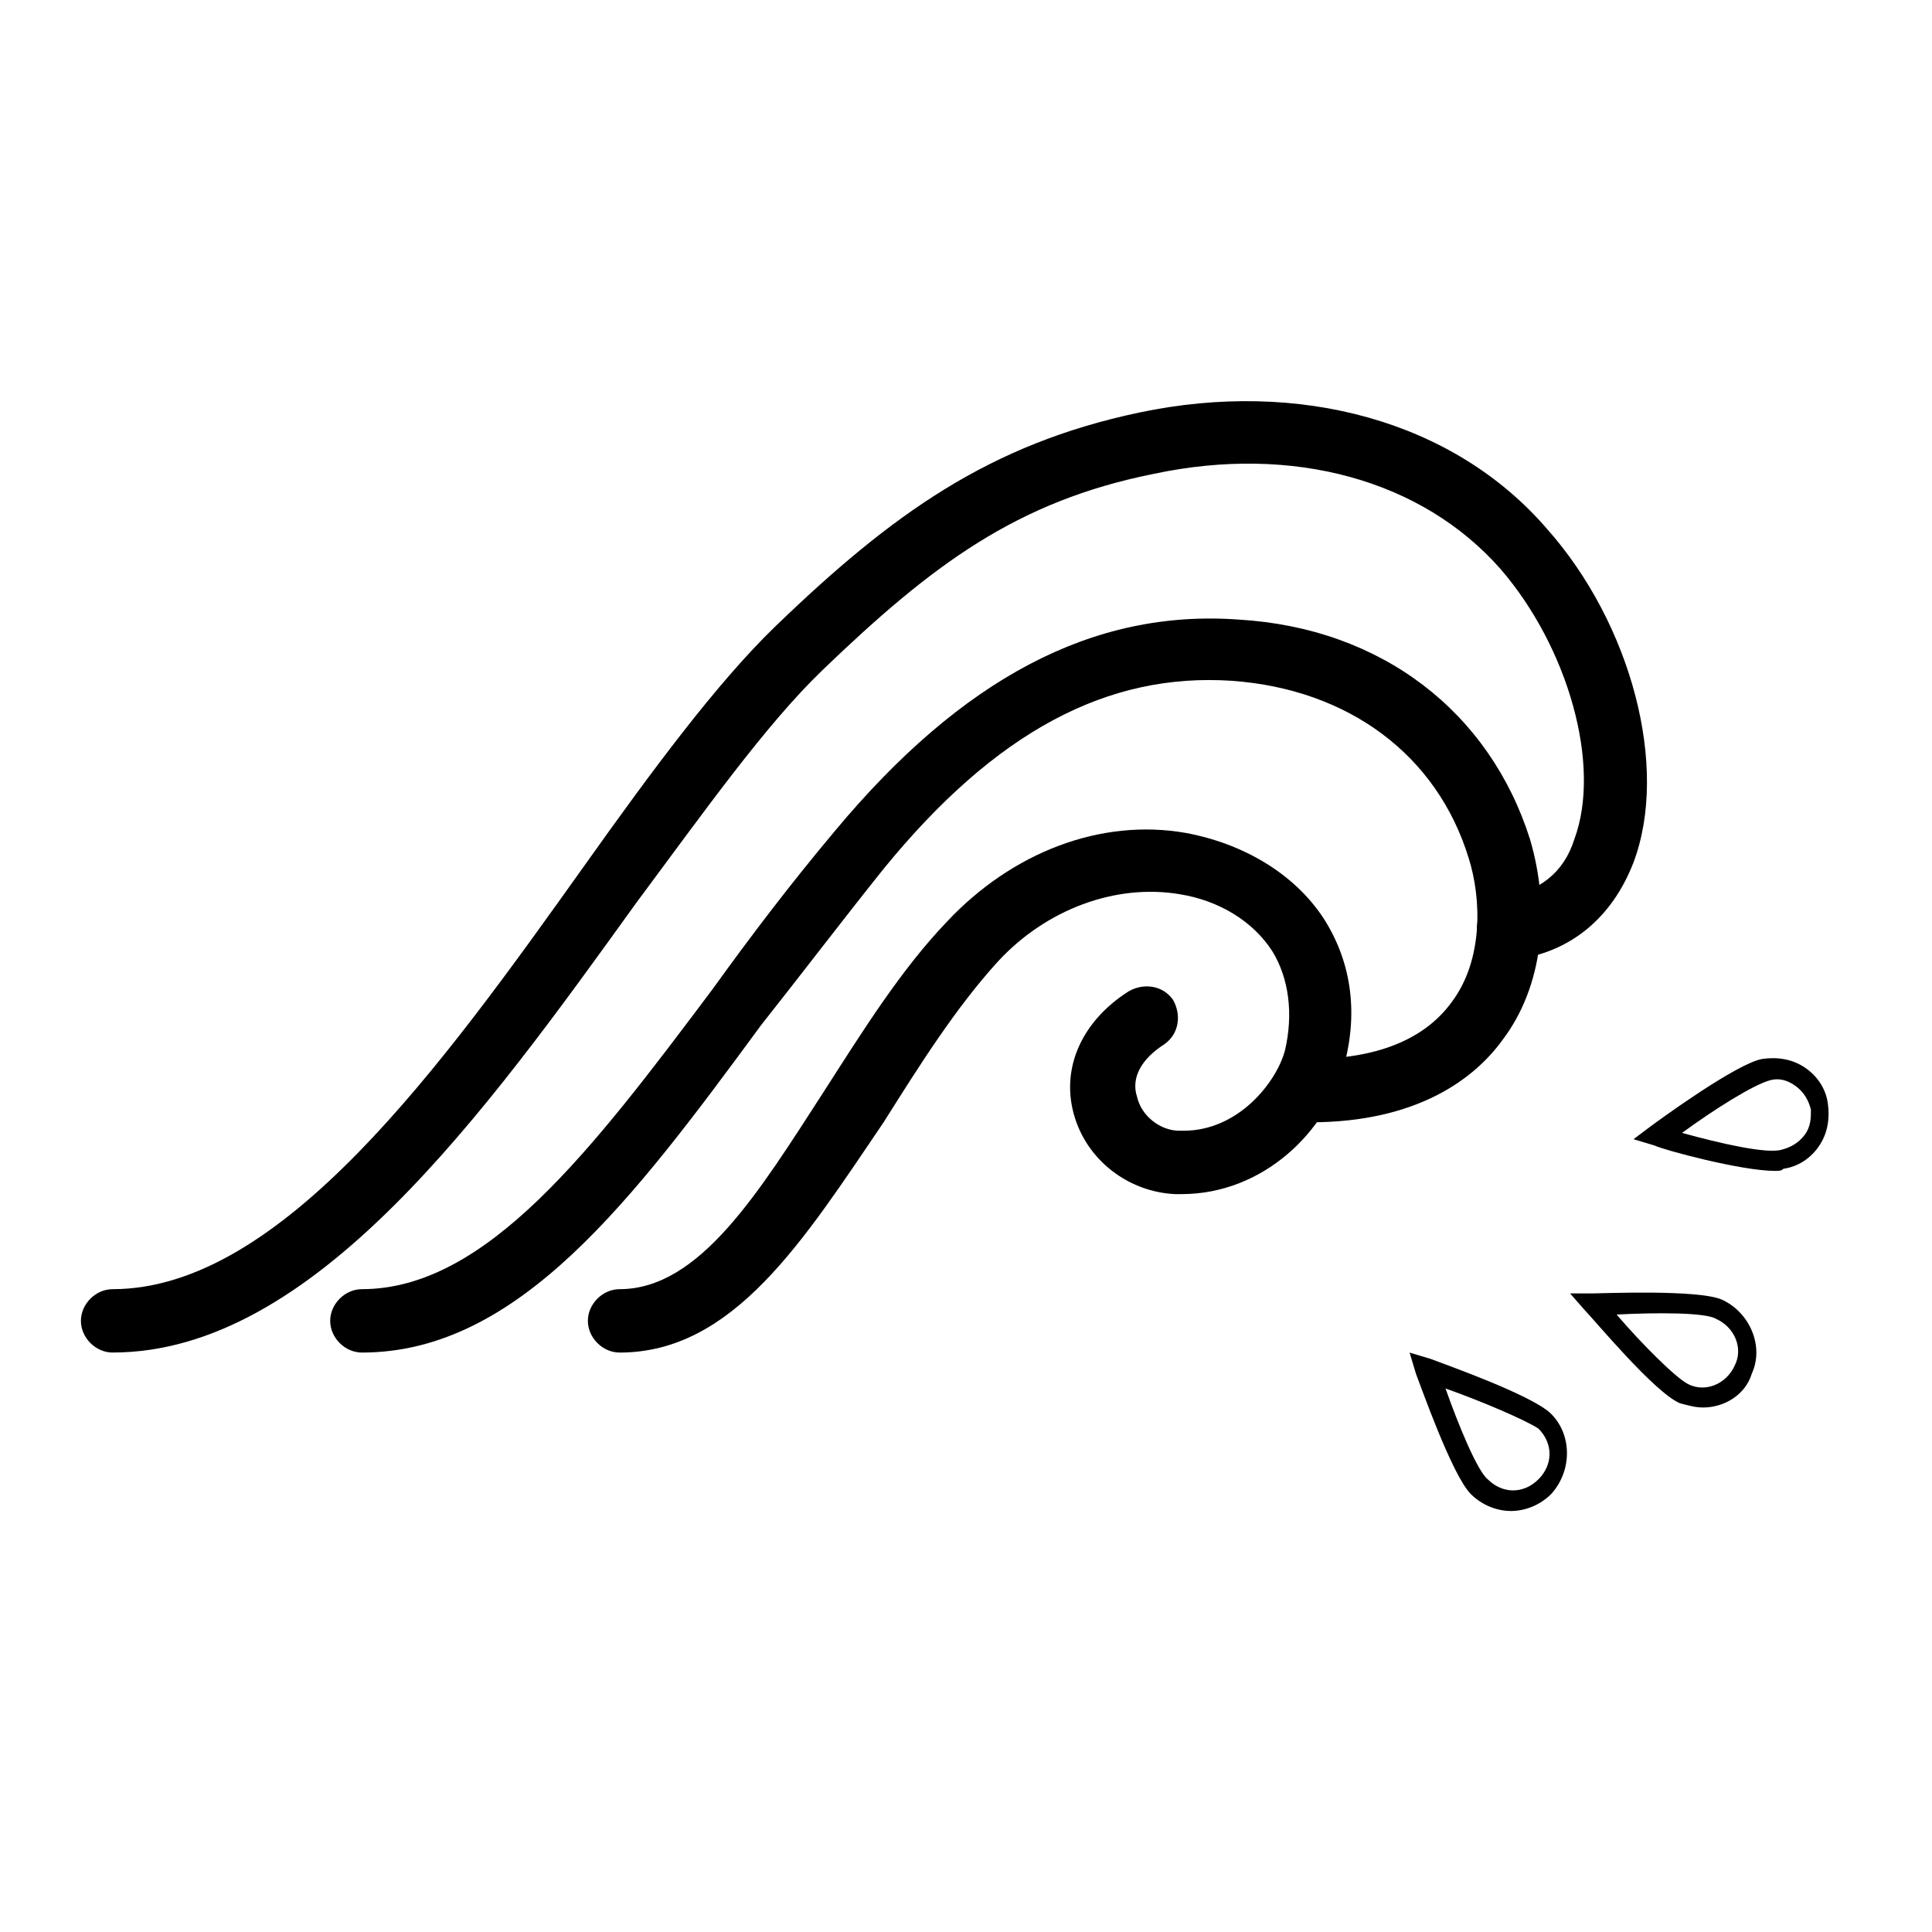
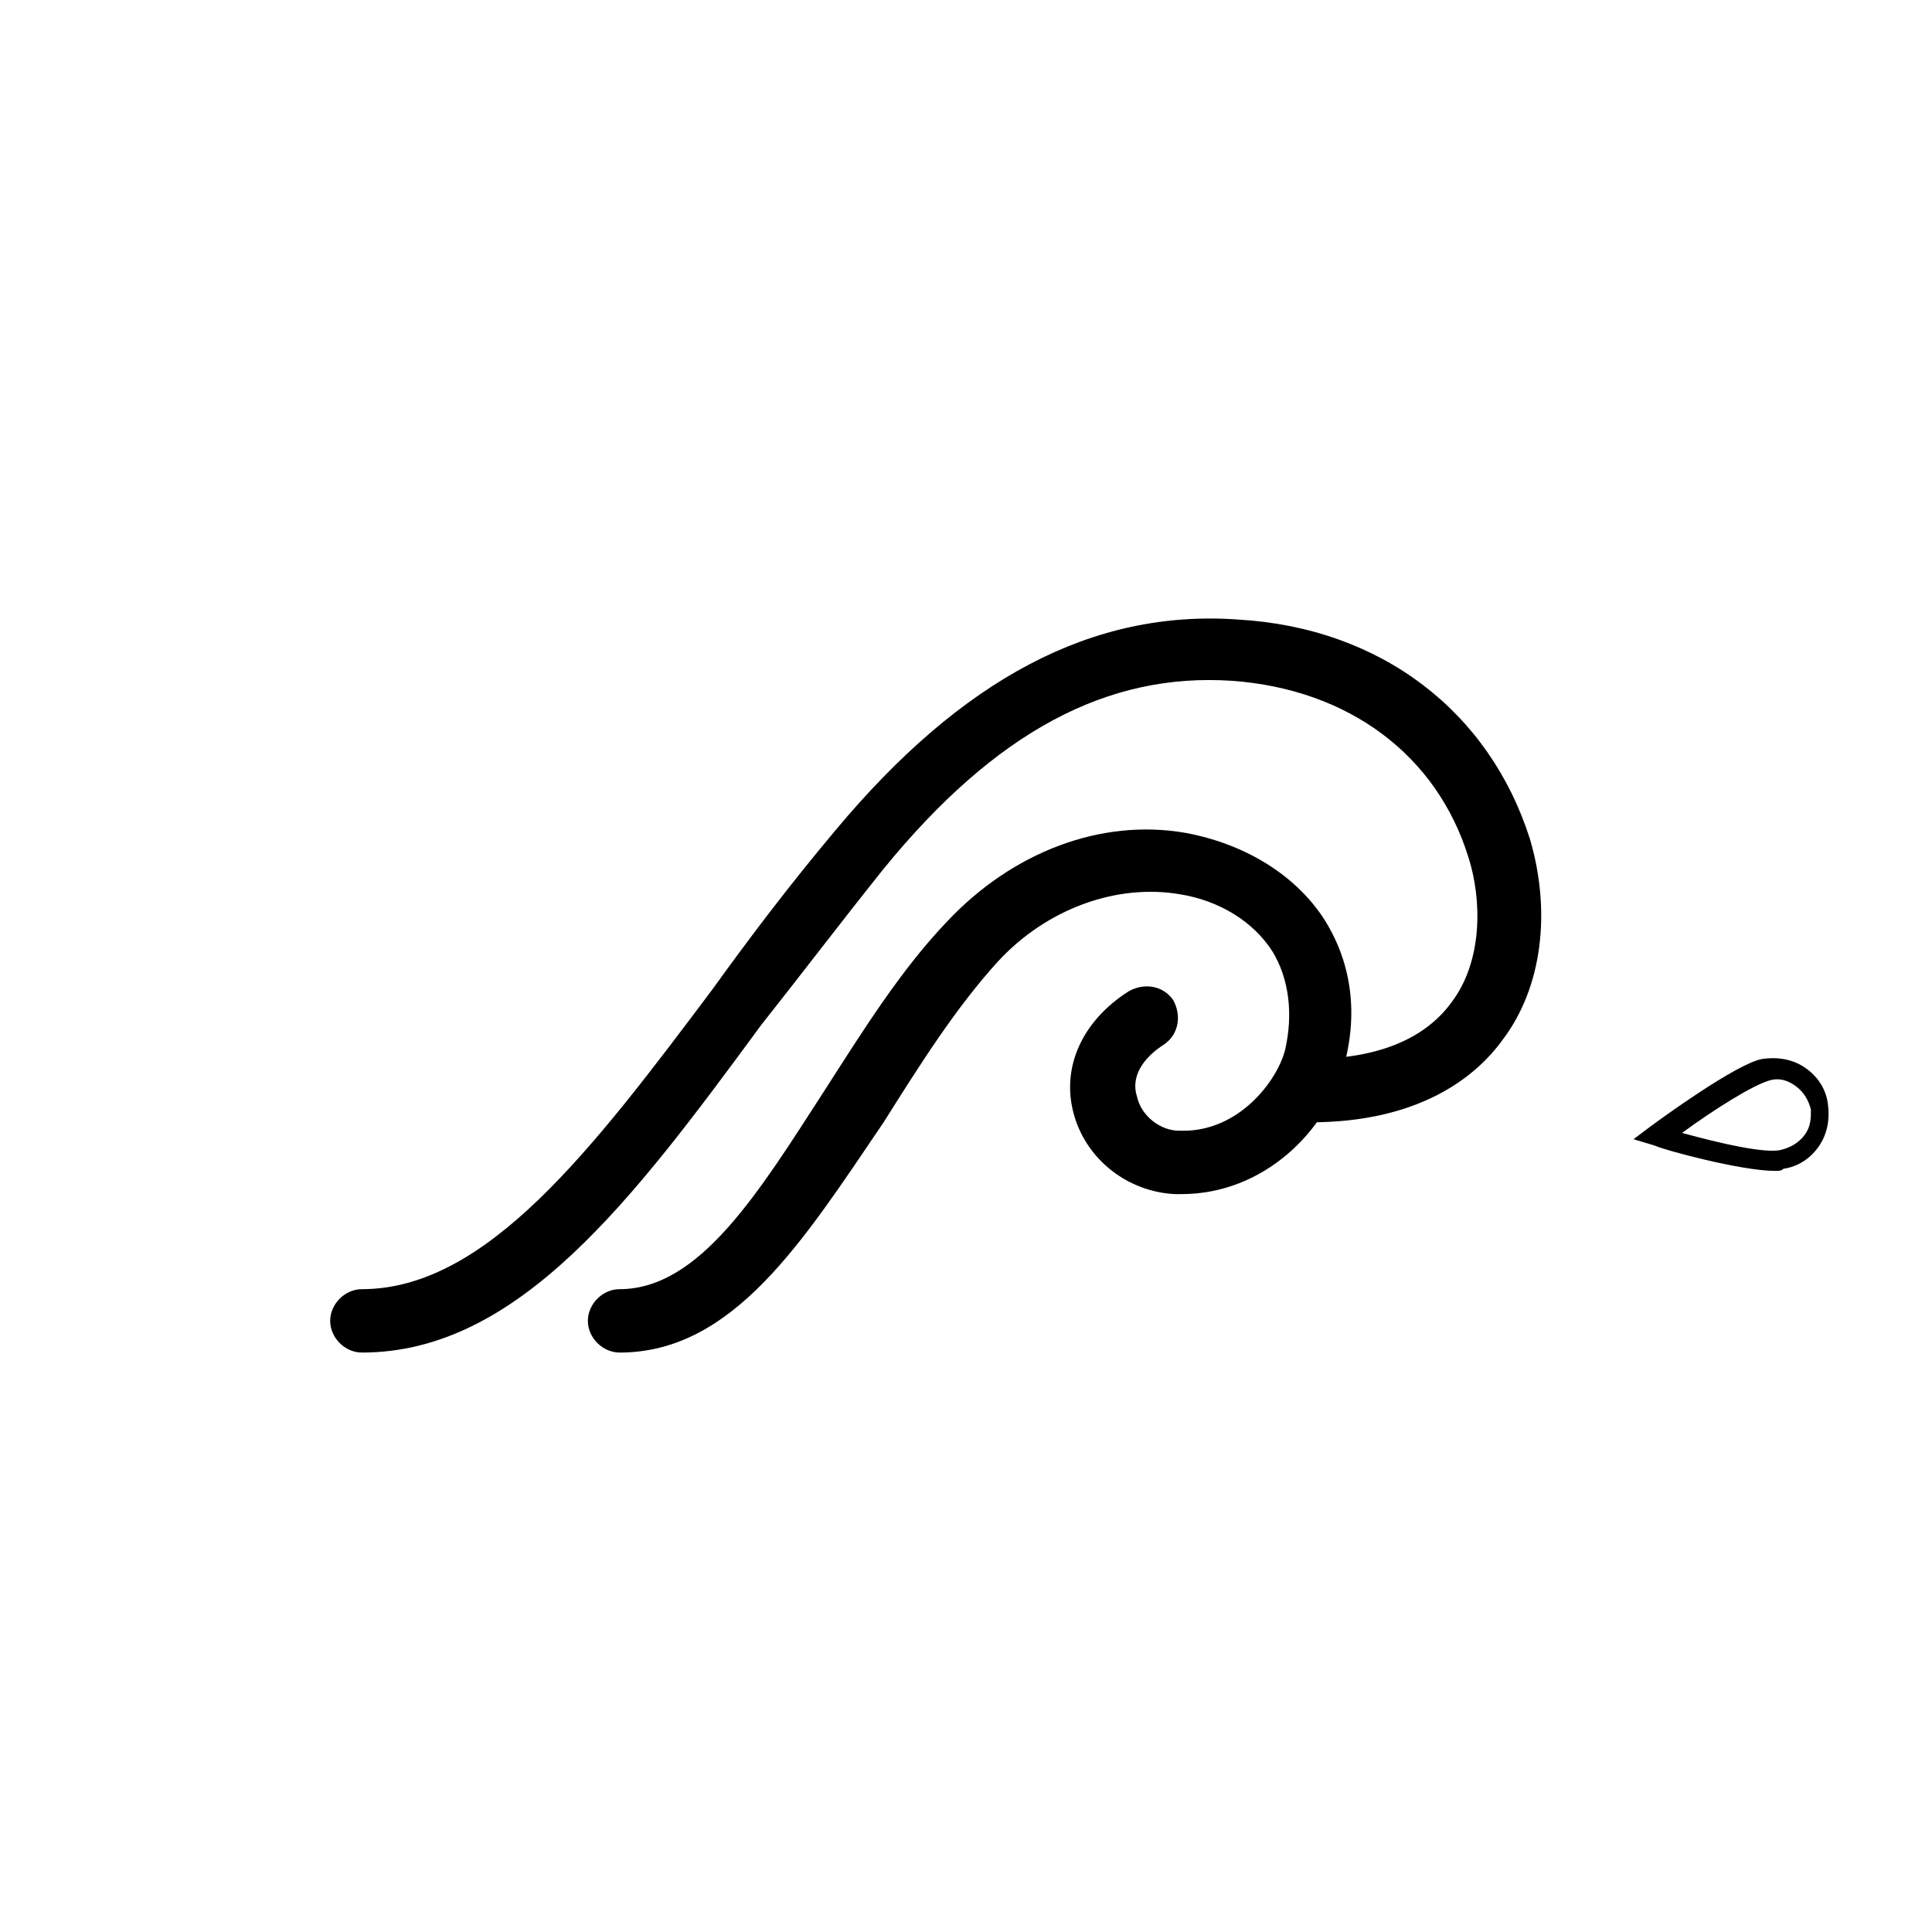
<svg xmlns="http://www.w3.org/2000/svg" fill="#000000" width="800px" height="800px" version="1.1" viewBox="144 144 512 512">
  <g>
-     <path d="m173.84 502.44c-4.477 0-8.398-3.918-8.398-8.398 0-4.477 3.918-8.398 8.398-8.398 44.781 0 87.328-59.336 124.83-111.96 17.914-25.191 35.266-48.703 50.941-63.816 30.789-29.668 56.539-48.141 96.285-56.539 42.543-8.957 83.41 2.238 108.04 30.789 22.391 25.191 32.469 63.258 22.953 88.445-5.598 14.555-16.793 24.07-31.906 25.75-4.477 0.559-8.957-2.801-9.516-7.277-0.559-4.477 2.801-8.957 7.277-9.516 8.957-1.121 15.676-6.156 18.473-15.113 7.277-19.594-1.68-50.941-19.594-71.652-20.711-23.512-54.859-33.027-91.805-25.191-36.391 7.277-58.781 24.074-87.891 52.062-15.113 14.555-31.348 37.504-49.262 61.578-40.305 55.977-85.648 119.23-138.83 119.23z" />
    <path d="m239.9 502.44c-4.477 0-8.398-3.918-8.398-8.398 0-4.477 3.918-8.398 8.398-8.398 33.027 0 61.016-36.945 92.926-79.488 10.078-13.996 20.711-27.988 32.469-41.984 33.586-40.305 68.293-58.777 106.92-55.98 38.066 2.242 66.613 24.633 77.25 58.219 5.598 19.031 3.359 39.184-7.277 53.18-7.277 10.078-22.391 21.832-50.941 21.832-4.477 0-8.398-3.918-8.398-8.398 0-4.477 3.918-8.398 8.398-8.398 17.352 0 30.23-5.039 37.504-15.113 8.398-11.195 7.836-27.43 4.477-38.066-8.398-27.43-31.906-44.781-62.695-47.023-33.027-2.238-62.695 13.434-92.363 49.82-11.195 13.996-21.832 27.988-32.469 41.426-34.145 46.469-64.371 86.773-105.8 86.773z" />
    <path d="m308.19 502.44c-4.477 0-8.398-3.918-8.398-8.398 0-4.477 3.918-8.398 8.398-8.398 21.273 0 36.945-25.75 54.301-52.621 10.078-15.676 20.152-31.906 32.469-44.781 17.352-18.473 40.863-27.43 63.258-23.512 15.113 2.801 28.551 10.637 36.387 22.391 7.277 11.195 9.516 24.629 5.598 39.184-4.477 17.352-21.273 34.148-43.105 34.148h-1.68c-12.316-0.559-23.512-8.957-26.871-21.273-3.359-12.316 2.238-24.629 14.555-32.469 3.918-2.238 8.957-1.68 11.754 2.238 2.238 3.918 1.68 8.957-2.238 11.754-6.156 3.918-8.957 8.957-7.277 13.996 1.121 5.039 6.156 8.957 11.195 8.957h1.121c14.555 0 24.629-12.875 26.871-21.273 2.238-9.516 1.121-19.031-3.359-26.309-5.039-7.836-13.996-13.434-24.629-15.113-16.793-2.801-35.266 3.918-48.141 17.914-11.195 12.316-20.711 27.43-30.23 42.543-21.273 31.352-39.746 61.023-69.977 61.023z" />
-     <path d="m544.43 544.43c-3.918 0-7.836-1.68-10.637-4.477-5.039-5.039-13.434-29.109-14.555-31.906l-1.68-5.598 5.598 1.68c2.801 1.121 26.871 9.516 31.906 14.555 5.598 5.598 5.598 15.113 0 21.273-2.797 2.793-6.715 4.473-10.633 4.473zm-17.355-32.469c3.359 9.516 8.398 21.832 11.195 24.07 3.918 3.918 9.516 3.918 13.434 0 3.918-3.918 3.918-9.516 0-13.434-3.356-2.242-15.113-7.277-24.629-10.637z" />
-     <path d="m595.36 517c-2.238 0-3.918-0.559-6.156-1.121-6.719-2.801-22.953-22.391-25.191-24.629l-3.918-4.477h5.598c2.801 0 28.551-1.121 34.707 1.68 7.277 3.359 11.195 12.316 7.836 19.594-1.68 5.594-7.277 8.953-12.875 8.953zm-22.949-24.633c6.719 7.836 15.676 16.793 19.031 18.473 4.477 2.238 10.078 0 12.316-5.039 2.238-4.477 0-10.078-5.039-12.316-2.797-1.676-15.672-1.676-26.309-1.117z" />
    <path d="m614.4 454.3c-8.957 0-29.668-5.598-31.906-6.719l-5.598-1.68 4.477-3.359c2.238-1.68 22.953-16.793 29.668-17.914 3.918-0.559 7.836 0 11.195 2.238s5.598 5.598 6.156 9.516c0.559 3.918 0 7.836-2.238 11.195-2.238 3.359-5.598 5.598-9.516 6.156-0.559 0.566-1.121 0.566-2.238 0.566zm-24.633-10.074c10.078 2.801 22.391 5.598 26.309 4.477 2.238-0.559 4.477-1.68 6.156-3.918 1.68-2.238 1.68-4.477 1.68-6.719-0.559-2.238-1.68-4.477-3.918-6.156-2.238-1.68-4.477-2.238-6.719-1.68-4.473 1.121-15.109 7.836-23.508 13.996z" />
  </g>
</svg>